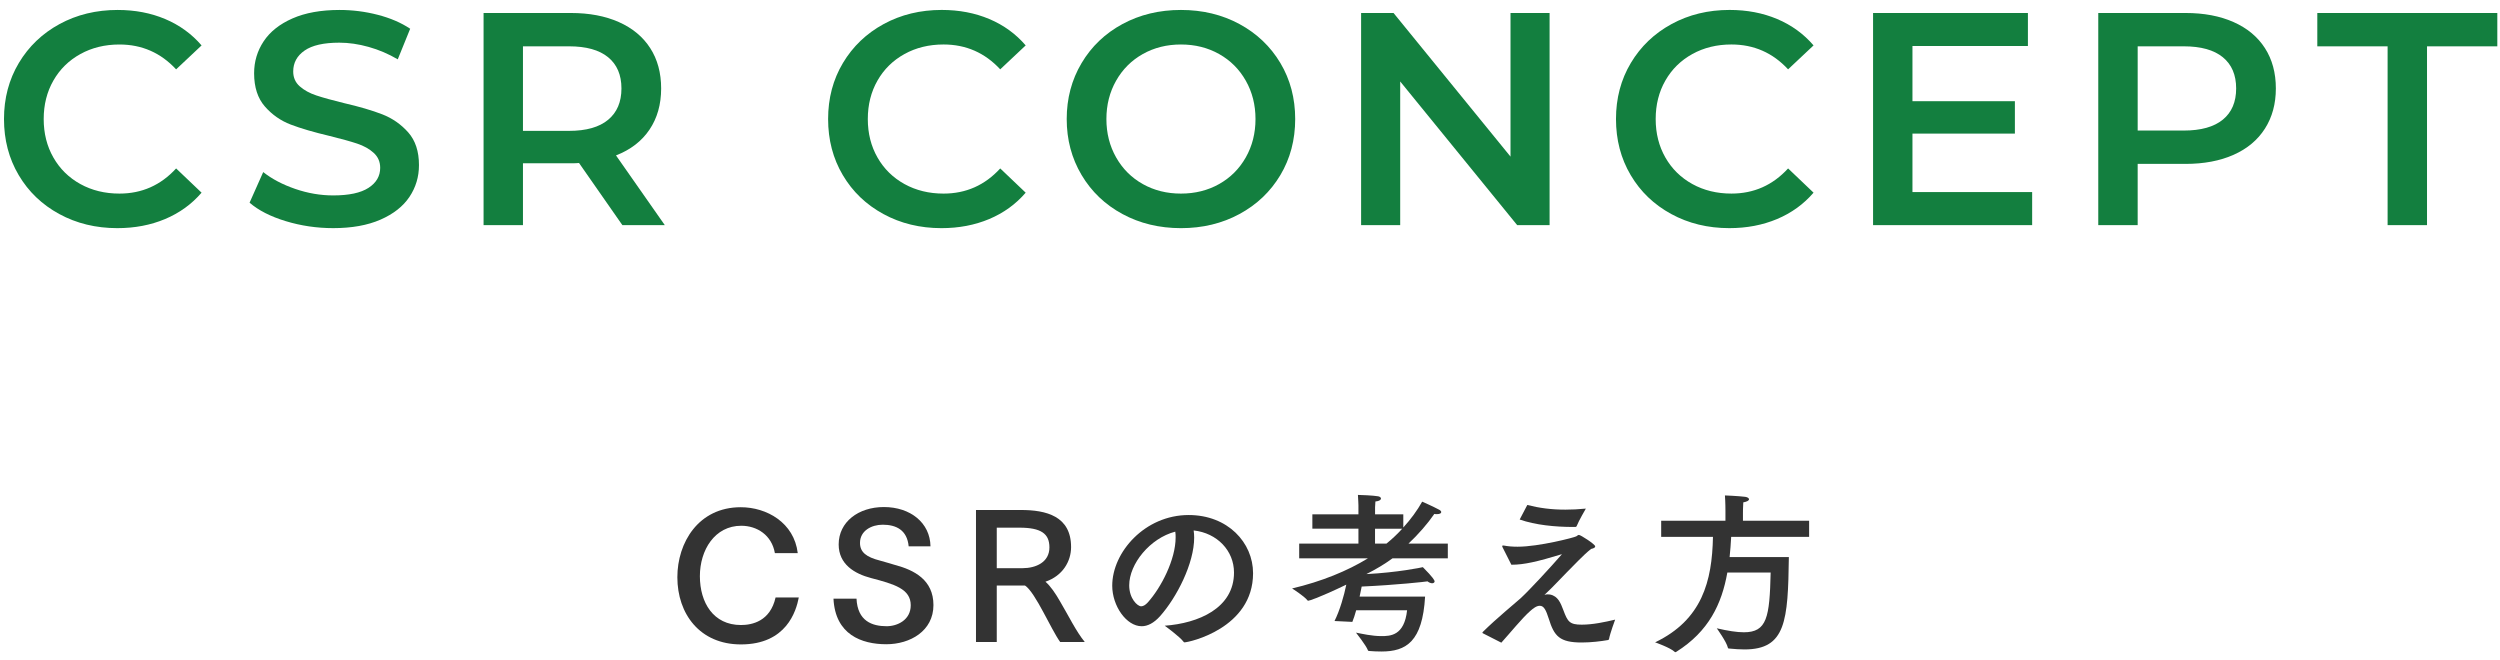
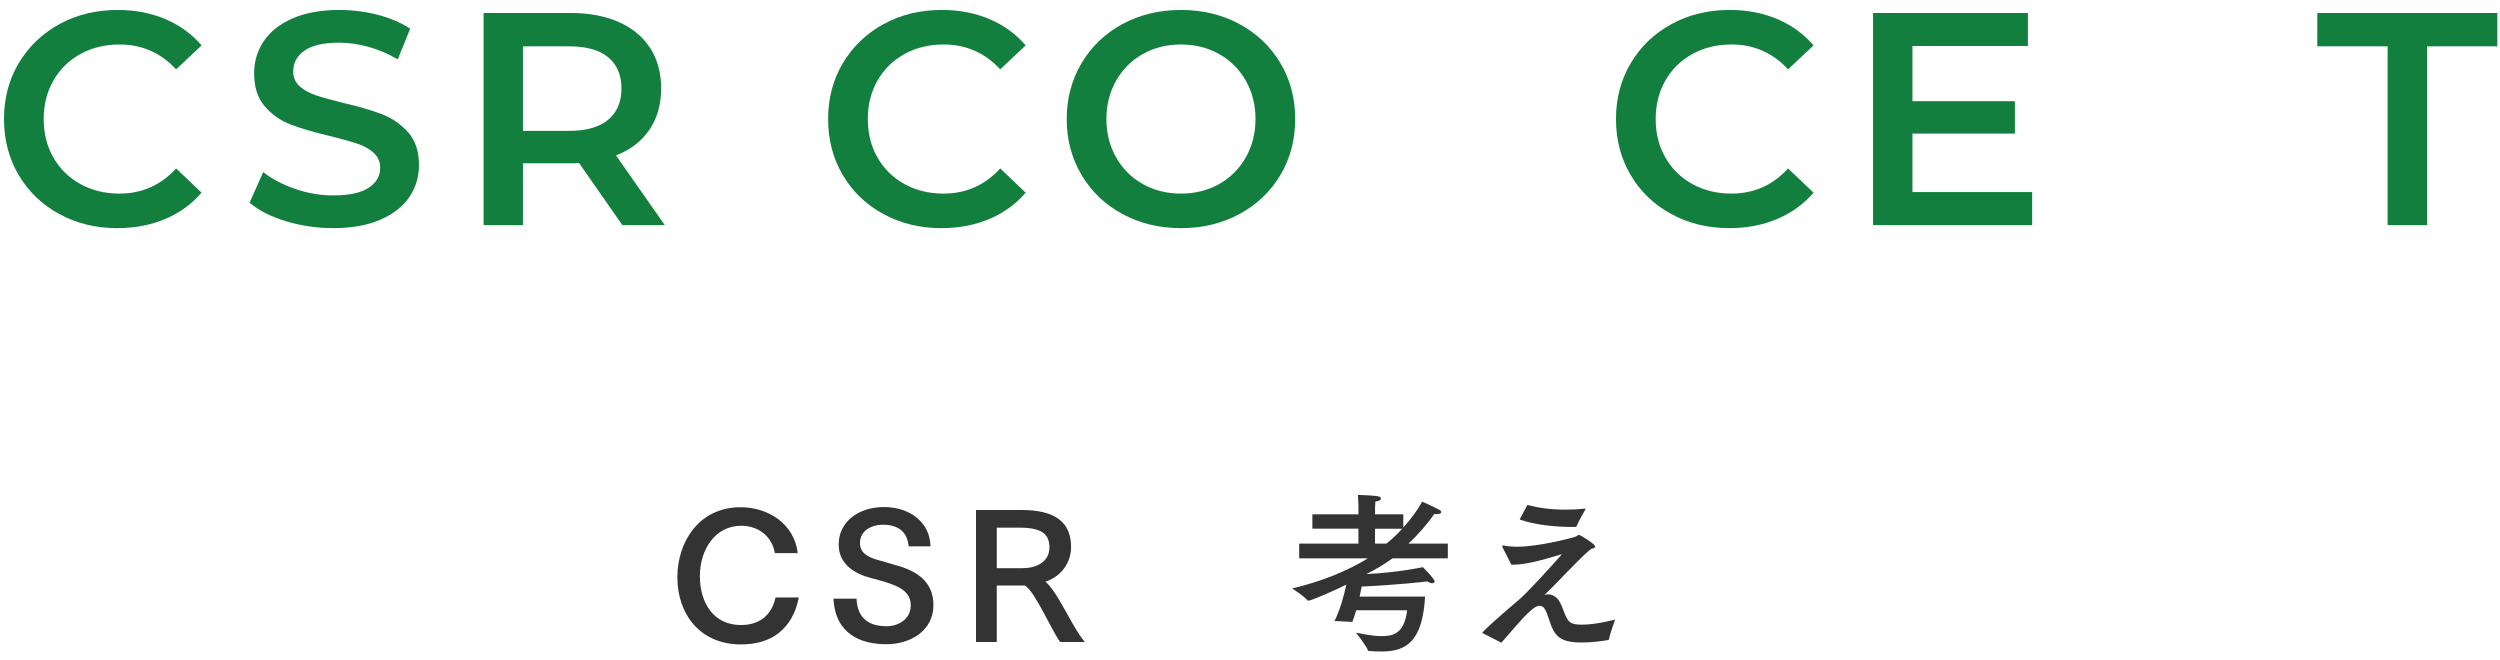
<svg xmlns="http://www.w3.org/2000/svg" enable-background="new 0 0 231 61" height="61" viewBox="0 0 231 61" width="231">
  <path d="m71.599 51.108c-.288-1.664-1.649-2.528-3.105-2.528-2.449 0-3.825 2.24-3.825 4.657 0 2.449 1.248 4.515 3.793 4.515 1.024 0 2.705-.337 3.201-2.546h2.145c-.24 1.249-1.137 4.338-5.346 4.338-3.793 0-5.875-2.816-5.875-6.21 0-3.186 1.937-6.467 5.858-6.467 2.401 0 4.93 1.425 5.266 4.241z" fill="#333" />
  <path d="m83.962 50.484c-.144-1.521-1.168-2.001-2.401-2.001-1.04 0-2.097.561-2.097 1.681 0 .865.592 1.312 1.841 1.633.448.112.912.272 1.376.4 1.809.48 3.569 1.393 3.569 3.714 0 2.385-2.145 3.617-4.354 3.617-2.289 0-4.722-.896-4.882-4.21h2.128c.096 2.081 1.457 2.545 2.785 2.545.993 0 2.225-.576 2.225-1.937 0-1.521-1.537-1.953-3.666-2.513-1.521-.4-2.993-1.265-2.993-3.105 0-2.081 1.825-3.457 4.178-3.457 2.449 0 4.274 1.456 4.306 3.633z" fill="#333" />
  <path d="m94.326 47.123c2.337 0 4.642.561 4.642 3.426 0 1.312-.768 2.657-2.369 3.201.464.4.912 1.057 1.344 1.809.769 1.297 1.489 2.785 2.289 3.762h-2.273c-.448-.624-1.008-1.761-1.569-2.785-.56-1.041-1.2-2.129-1.681-2.433h-2.609v5.218h-1.92v-12.198zm-2.225 1.633v3.745h2.369c1.264 0 2.497-.56 2.497-1.92 0-1.281-.785-1.825-2.77-1.825z" fill="#333" />
-   <path d="m110.342 49.668c0 2.401-1.617 5.538-3.153 7.268-.576.64-1.153.928-1.697.928-1.409 0-2.721-1.872-2.721-3.745 0-3.105 3.025-6.53 7.059-6.53 3.617 0 5.954 2.545 5.954 5.378 0 5.105-5.938 6.387-6.338 6.387-.032 0-.064-.017-.08-.049-.352-.479-1.745-1.488-1.745-1.488 3.105-.224 6.402-1.616 6.402-4.914 0-2.017-1.553-3.649-3.729-3.89.032.207.048.431.048.655zm-6.003 4.418c0 1.232.768 1.937 1.104 1.937.192 0 .4-.128.592-.336 1.265-1.393 2.593-4.001 2.593-6.019 0-.176 0-.368-.032-.544-2.336.608-4.257 2.978-4.257 4.962z" fill="#333" />
  <path d="m133.775 51.589h-5.105c-.721.528-1.521 1.009-2.418 1.457 2.865-.145 5.107-.608 5.219-.641.961.961 1.088 1.232 1.088 1.312 0 .096-.096.176-.224.176-.112 0-.272-.048-.433-.176-.16.032-2.865.336-6.082.48-.064.288-.128.608-.191.929h6.05c-.24 4.161-1.745 5.073-4.034 5.073-.367 0-.752-.016-1.136-.048-.048 0-.097-.016-.112-.063-.176-.465-1.104-1.633-1.104-1.633.577.112 1.489.32 2.337.32.816 0 2.129-.017 2.385-2.386h-4.705c-.112.4-.225.769-.353 1.073l-1.648-.08c.496-.993.88-2.337 1.089-3.361-2.594 1.248-3.441 1.488-3.521 1.488-.033 0-.049-.017-.064-.032-.305-.4-1.425-1.104-1.425-1.104 2.722-.64 5.106-1.616 7.011-2.785h-6.354v-1.36h5.474v-1.377h-4.257v-1.328h4.257v-.816s-.016-.576-.047-.977c.224 0 1.424.048 1.872.128.16.032.257.112.257.208 0 .112-.145.24-.513.272-.017.208-.032.528-.032.528v.656h2.609v1.217c.688-.753 1.297-1.585 1.744-2.386 0 0 .961.417 1.585.753.112.063.177.144.177.208 0 .112-.129.192-.4.192-.08 0-.145 0-.24-.017-.592.864-1.488 1.905-2.385 2.737h3.633v1.363zm-6.722-2.737v1.377h1.057c.512-.416 1.008-.881 1.457-1.377z" fill="#333" />
  <path d="m138.834 50.564c-.016-.048-.032-.08-.032-.096 0-.048.032-.064.08-.064h.048c.4.08.848.112 1.297.112 1.969 0 5.234-.849 5.426-.96.096-.064.16-.129.24-.129.16 0 1.504.865 1.504 1.057 0 .097-.096.177-.383.24-.736.576-1.586 1.521-2.242 2.161-.672.672-1.216 1.296-2.064 2.081.112-.032.209-.049.288-.049.08 0 .16.017.224.017.753.144.993.816 1.233 1.44.399 1.072.576 1.345 1.696 1.345 1.024 0 2.145-.24 3.09-.465 0 0-.48 1.297-.561 1.777 0 .063-.049.096-.112.112-.624.111-1.552.224-2.417.224-2.049 0-2.545-.592-3.041-2.192-.256-.801-.448-1.201-.832-1.201-.305 0-.608.24-.881.48-.752.656-1.873 2.049-2.673 2.929 0 0-1.137-.576-1.696-.864-.032-.016-.049-.031-.049-.063 0-.017.017-.032.017-.048 1.312-1.297 3.009-2.674 3.505-3.122.849-.784 2.754-2.849 3.826-4.081-2.273.688-3.474.977-4.674.977zm2.289-3.905c1.12.288 2.24.432 3.521.432.592 0 1.216-.031 1.889-.096 0 0-.673 1.152-.849 1.617-.017.048-.063.079-.112.079-.064 0-.145 0-.208 0-1.648 0-3.489-.176-4.946-.688z" fill="#333" />
-   <path d="m167.163 49.604h-7.203c-.032.64-.08 1.265-.144 1.872h5.474c-.08 5.891-.272 8.532-4.098 8.532-.433 0-.896-.032-1.393-.08-.063 0-.128 0-.144-.08-.112-.528-1.025-1.793-1.025-1.793 1.041.24 1.857.368 2.498.368 2.145 0 2.385-1.377 2.48-5.522h-4.002c-.512 2.897-1.713 5.442-4.721 7.331-.033.017-.064.032-.08.032-.033 0-.049-.016-.064-.032-.4-.384-1.809-.88-1.809-.88 4.338-2.081 5.266-5.635 5.346-9.748h-4.785v-1.489h5.938v-.912s0-.816-.048-1.425c0 0 1.249.049 1.873.129.224.031.353.128.353.224 0 .112-.16.224-.529.288-.031.416-.031.96-.031.96v.736h6.114z" fill="#333" />
  <g fill="#137f3f">
    <path d="m5.479 19.777c-1.596-.867-2.847-2.066-3.752-3.598-.905-1.53-1.358-3.257-1.358-5.18s.457-3.649 1.372-5.181c.915-1.53 2.17-2.729 3.766-3.598 1.596-.866 3.384-1.3 5.362-1.3 1.605 0 3.07.28 4.396.84 1.325.56 2.445 1.372 3.36 2.437l-2.352 2.212c-1.419-1.531-3.164-2.297-5.236-2.297-1.344 0-2.548.295-3.612.883s-1.895 1.403-2.492 2.448c-.598 1.046-.896 2.232-.896 3.557s.298 2.511.896 3.556c.597 1.046 1.428 1.862 2.492 2.45s2.268.882 3.612.882c2.072 0 3.817-.774 5.236-2.324l2.352 2.24c-.915 1.064-2.04 1.876-3.374 2.437-1.334.56-2.805.84-4.41.84-1.979-.001-3.766-.435-5.362-1.304z" />
    <path d="m26.407 20.436c-1.41-.429-2.525-.998-3.346-1.708l1.26-2.828c.802.635 1.787 1.153 2.954 1.555s2.338.602 3.514.602c1.456 0 2.543-.233 3.262-.7.718-.466 1.078-1.082 1.078-1.848 0-.56-.201-1.022-.602-1.386s-.91-.648-1.526-.854c-.616-.205-1.456-.438-2.52-.7-1.494-.354-2.702-.709-3.626-1.063s-1.718-.91-2.38-1.666c-.663-.758-.995-1.78-.995-3.069 0-1.082.294-2.066.882-2.954.588-.886 1.474-1.591 2.66-2.113 1.185-.522 2.637-.784 4.354-.784 1.194 0 2.371.149 3.528.448s2.156.728 2.996 1.288l-1.148 2.827c-.859-.504-1.755-.886-2.688-1.147-.934-.262-1.839-.393-2.716-.393-1.438 0-2.506.243-3.206.729s-1.05 1.13-1.05 1.932c0 .561.2 1.018.602 1.372.401.355.91.635 1.526.84.616.206 1.456.439 2.52.7 1.456.336 2.65.687 3.584 1.05.933.364 1.731.92 2.394 1.666.662.747.994 1.755.994 3.024 0 1.083-.294 2.062-.882 2.94-.588.877-1.479 1.577-2.674 2.1-1.195.522-2.651.784-4.368.784-1.512 0-2.972-.215-4.381-.644z" />
    <path d="m57.506 20.8-4.004-5.74c-.168.02-.42.028-.756.028h-4.424v5.712h-3.64v-19.6h8.064c1.699 0 3.178.279 4.438.84 1.26.56 2.226 1.362 2.898 2.408.672 1.045 1.008 2.286 1.008 3.724 0 1.475-.36 2.744-1.078 3.808-.719 1.064-1.75 1.858-3.094 2.38l4.508 6.44zm-1.316-15.512c-.822-.672-2.026-1.008-3.612-1.008h-4.256v7.812h4.256c1.586 0 2.791-.341 3.612-1.022s1.232-1.646 1.232-2.897-.411-2.213-1.232-2.885z" />
    <path d="m81.627 19.777c-1.596-.867-2.847-2.066-3.752-3.598-.905-1.53-1.358-3.257-1.358-5.18s.457-3.649 1.372-5.181c.915-1.53 2.17-2.729 3.766-3.598 1.596-.868 3.383-1.302 5.362-1.302 1.605 0 3.07.28 4.396.84 1.325.56 2.445 1.372 3.36 2.437l-2.352 2.212c-1.419-1.531-3.164-2.297-5.236-2.297-1.344 0-2.548.295-3.612.883s-1.895 1.404-2.492 2.449c-.598 1.047-.896 2.233-.896 3.558s.298 2.511.896 3.556c.597 1.046 1.428 1.862 2.492 2.45s2.268.882 3.612.882c2.072 0 3.817-.774 5.236-2.324l2.352 2.24c-.915 1.064-2.04 1.876-3.374 2.437-1.334.56-2.805.84-4.41.84-1.979-.001-3.766-.435-5.362-1.304z" />
    <path d="m103.716 19.777c-1.605-.867-2.865-2.071-3.78-3.611s-1.372-3.263-1.372-5.166c0-1.904.457-3.626 1.372-5.166s2.174-2.744 3.78-3.612 3.407-1.302 5.404-1.302 3.798.434 5.404 1.302c1.605.868 2.865 2.067 3.781 3.598.914 1.531 1.371 3.258 1.371 5.181s-.457 3.649-1.371 5.18c-.916 1.531-2.176 2.73-3.781 3.598s-3.407 1.303-5.404 1.303c-1.997-.002-3.799-.436-5.404-1.305zm8.932-2.771c1.045-.588 1.867-1.409 2.464-2.464s.896-2.235.896-3.542-.299-2.487-.896-3.542-1.418-1.876-2.464-2.464-2.222-.883-3.528-.883c-1.307 0-2.483.295-3.528.883s-1.867 1.409-2.464 2.464c-.598 1.055-.896 2.235-.896 3.542s.298 2.487.896 3.542c.597 1.055 1.418 1.876 2.464 2.464s2.221.882 3.528.882c1.306 0 2.483-.294 3.528-.882z" />
-     <path d="m143.182 1.2v19.6h-2.996l-10.808-13.273v13.273h-3.612v-19.6h2.996l10.809 13.271v-13.271z" />
    <path d="m154.427 19.777c-1.596-.867-2.847-2.066-3.752-3.598-.905-1.53-1.358-3.257-1.358-5.18s.457-3.649 1.373-5.181c.914-1.53 2.17-2.729 3.766-3.598s3.383-1.302 5.361-1.302c1.605 0 3.07.28 4.396.84 1.325.56 2.445 1.372 3.359 2.437l-2.352 2.212c-1.418-1.531-3.164-2.297-5.236-2.297-1.344 0-2.547.295-3.611.883s-1.895 1.404-2.492 2.449c-.598 1.046-.896 2.231-.896 3.557s.299 2.511.896 3.556c.598 1.046 1.428 1.862 2.492 2.45s2.268.882 3.611.882c2.072 0 3.818-.774 5.236-2.324l2.352 2.24c-.914 1.064-2.039 1.876-3.373 2.437-1.335.56-2.805.84-4.41.84-1.978 0-3.766-.434-5.362-1.303z" />
    <path d="m187.771 17.748v3.052h-14.7v-19.6h14.308v3.052h-10.668v5.096h9.465v2.996h-9.465v5.404z" />
-     <path d="m206.383 2.04c1.26.56 2.227 1.362 2.898 2.408.672 1.045 1.008 2.286 1.008 3.724 0 1.419-.336 2.655-1.008 3.71s-1.639 1.862-2.898 2.422c-1.26.561-2.739.84-4.438.84h-4.424v5.656h-3.641v-19.6h8.064c1.7 0 3.179.279 4.439.84zm-.994 9.016c.822-.672 1.232-1.633 1.232-2.884 0-1.25-.41-2.212-1.232-2.884-.821-.672-2.025-1.008-3.611-1.008h-4.256v7.783h4.256c1.585 0 2.789-.335 3.611-1.007z" />
    <path d="m220.615 4.28h-6.496v-3.08h16.633v3.08h-6.496v16.52h-3.641z" />
  </g>
  <path d="m0 0h231v61h-231z" fill="none" />
</svg>